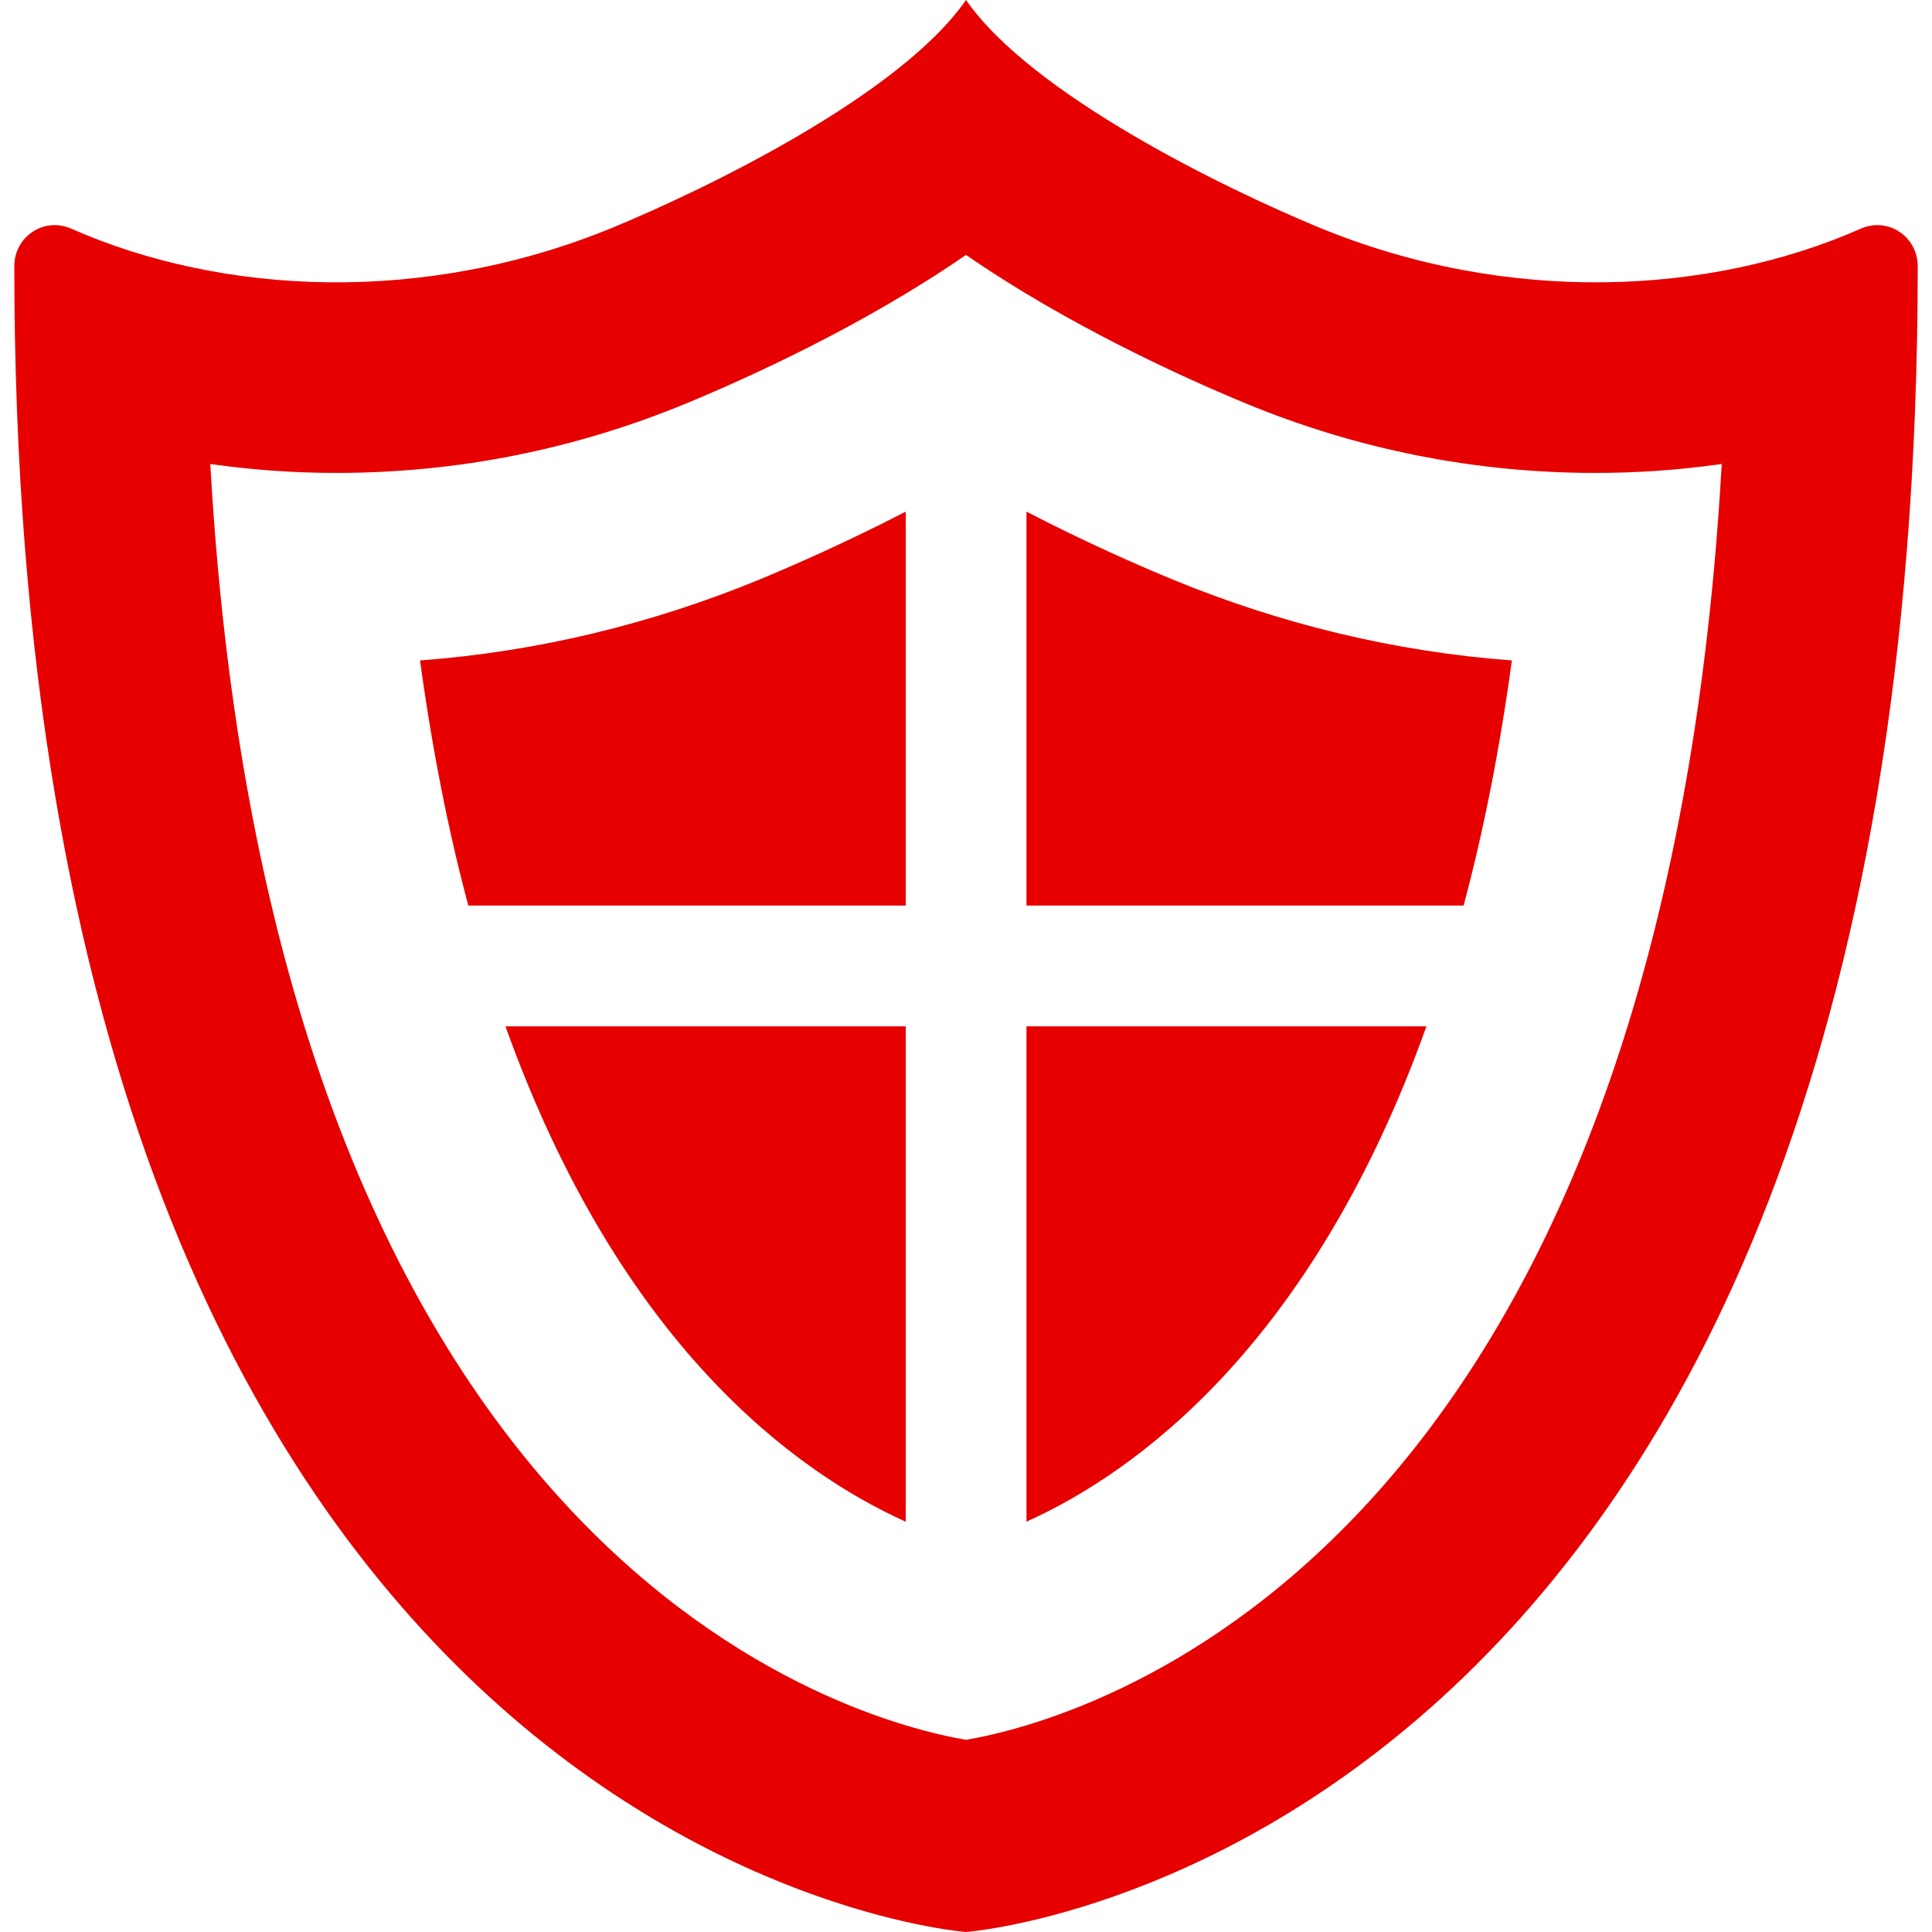
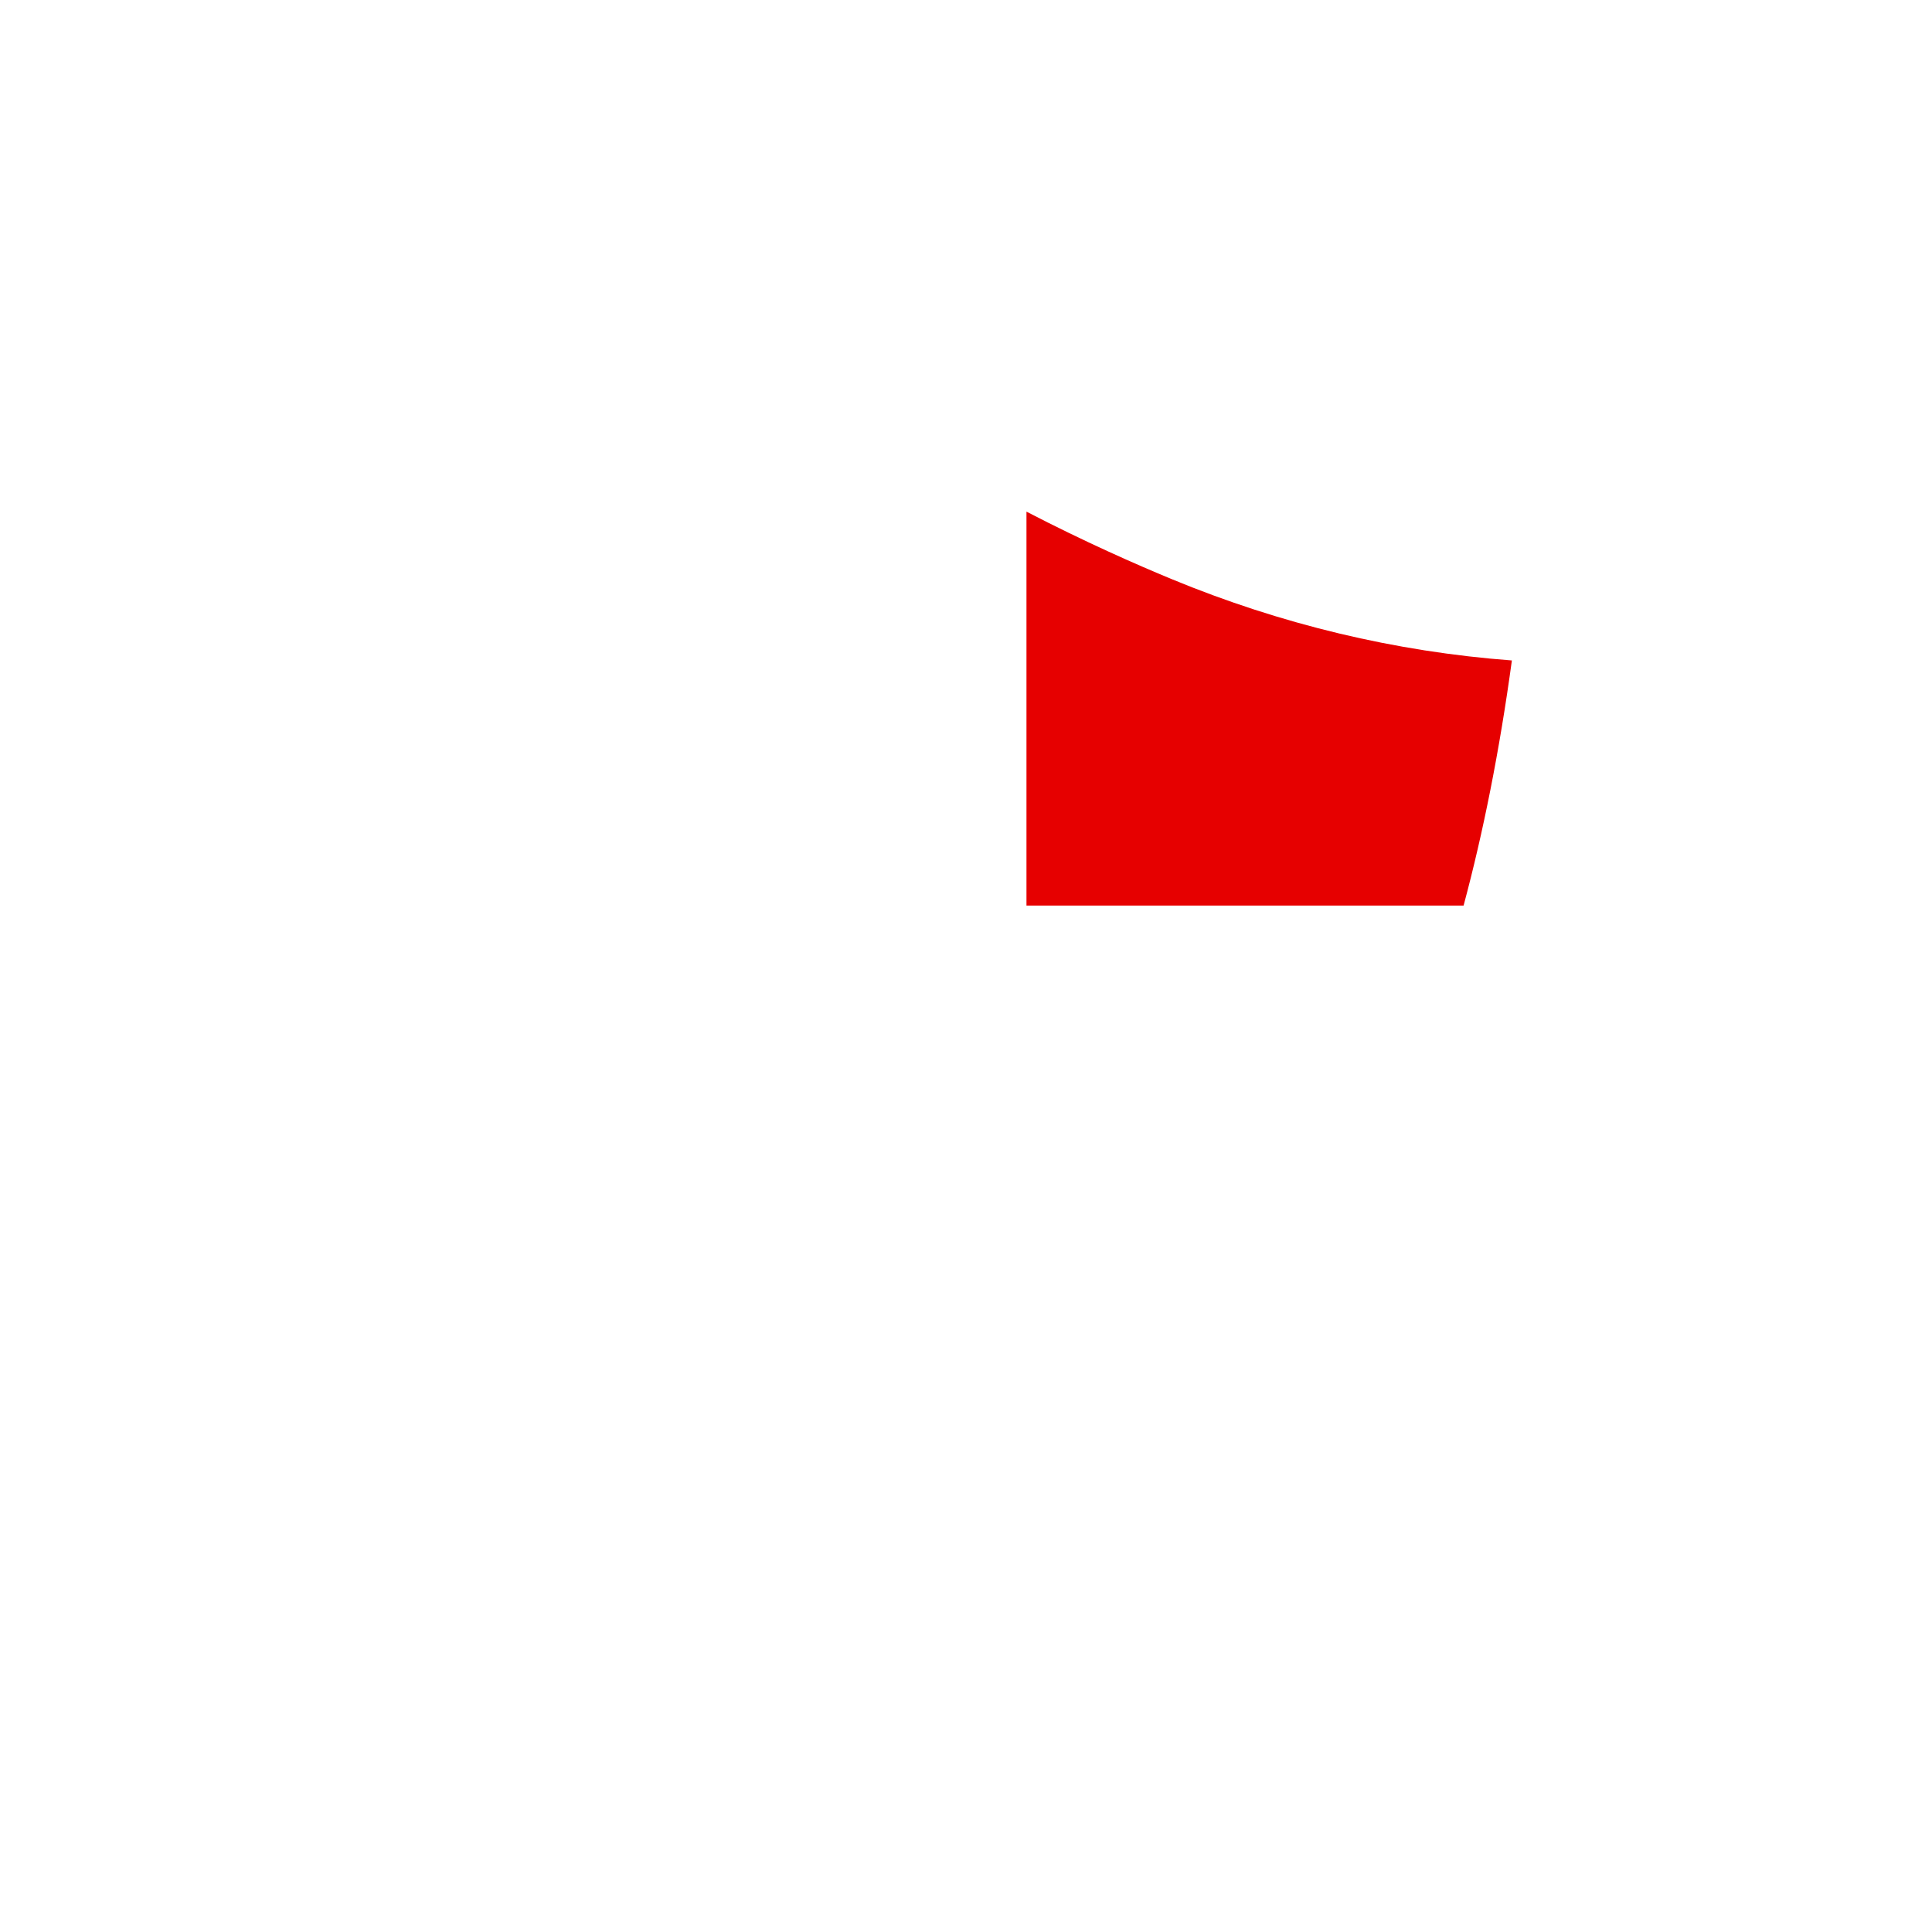
<svg xmlns="http://www.w3.org/2000/svg" width="80" height="80" viewBox="0 0 80 80" fill="none">
  <g clip-path="url(#clip0_588_517)">
-     <path d="M77.05 9.469C70.779 12.238 62.398 12.644 54.569 9.399C50.762 7.821 42.739 3.941 40 0C37.263 3.941 29.239 7.821 25.432 9.399C17.603 12.644 9.223 12.238 2.951 9.469C1.825 8.972 0.592 9.794 0.592 11.024C0.592 77.106 40 80 40 80C40 80 79.409 77.106 79.409 11.024C79.409 9.794 78.176 8.972 77.05 9.469ZM71.293 19.213C68.707 65.041 44.503 71.278 40 72.042C35.498 71.278 11.294 65.041 8.708 19.213C10.423 19.458 12.172 19.583 13.931 19.583C18.936 19.583 23.823 18.609 28.454 16.689C30.974 15.645 35.754 13.485 40 10.555C44.247 13.485 49.027 15.645 51.547 16.689C56.179 18.609 61.065 19.583 66.07 19.583C67.829 19.583 69.578 19.458 71.293 19.213Z" fill="#E60000" />
-     <path d="M17.393 27.348C17.905 31.098 18.58 34.473 19.393 37.498H37.505V21.186C35.08 22.436 32.918 23.386 31.48 23.985C26.955 25.848 22.23 26.986 17.393 27.348Z" fill="#E60000" />
-     <path d="M37.505 63.011V42.498H20.93C25.667 55.723 32.979 60.973 37.505 63.011Z" fill="#E60000" />
-     <path d="M42.504 63.01C47.016 60.973 54.329 55.723 59.066 42.498H42.504V63.01Z" fill="#E60000" />
    <path d="M42.504 21.186V37.498H60.604C61.416 34.473 62.091 31.098 62.604 27.348C57.766 26.986 53.041 25.848 48.529 23.985C47.079 23.386 44.916 22.436 42.504 21.186Z" fill="#E60000" />
  </g>
  <defs>
    <clipPath id="clip0_588_517">
      <rect width="80" height="80" fill="white" />
    </clipPath>
  </defs>
</svg>